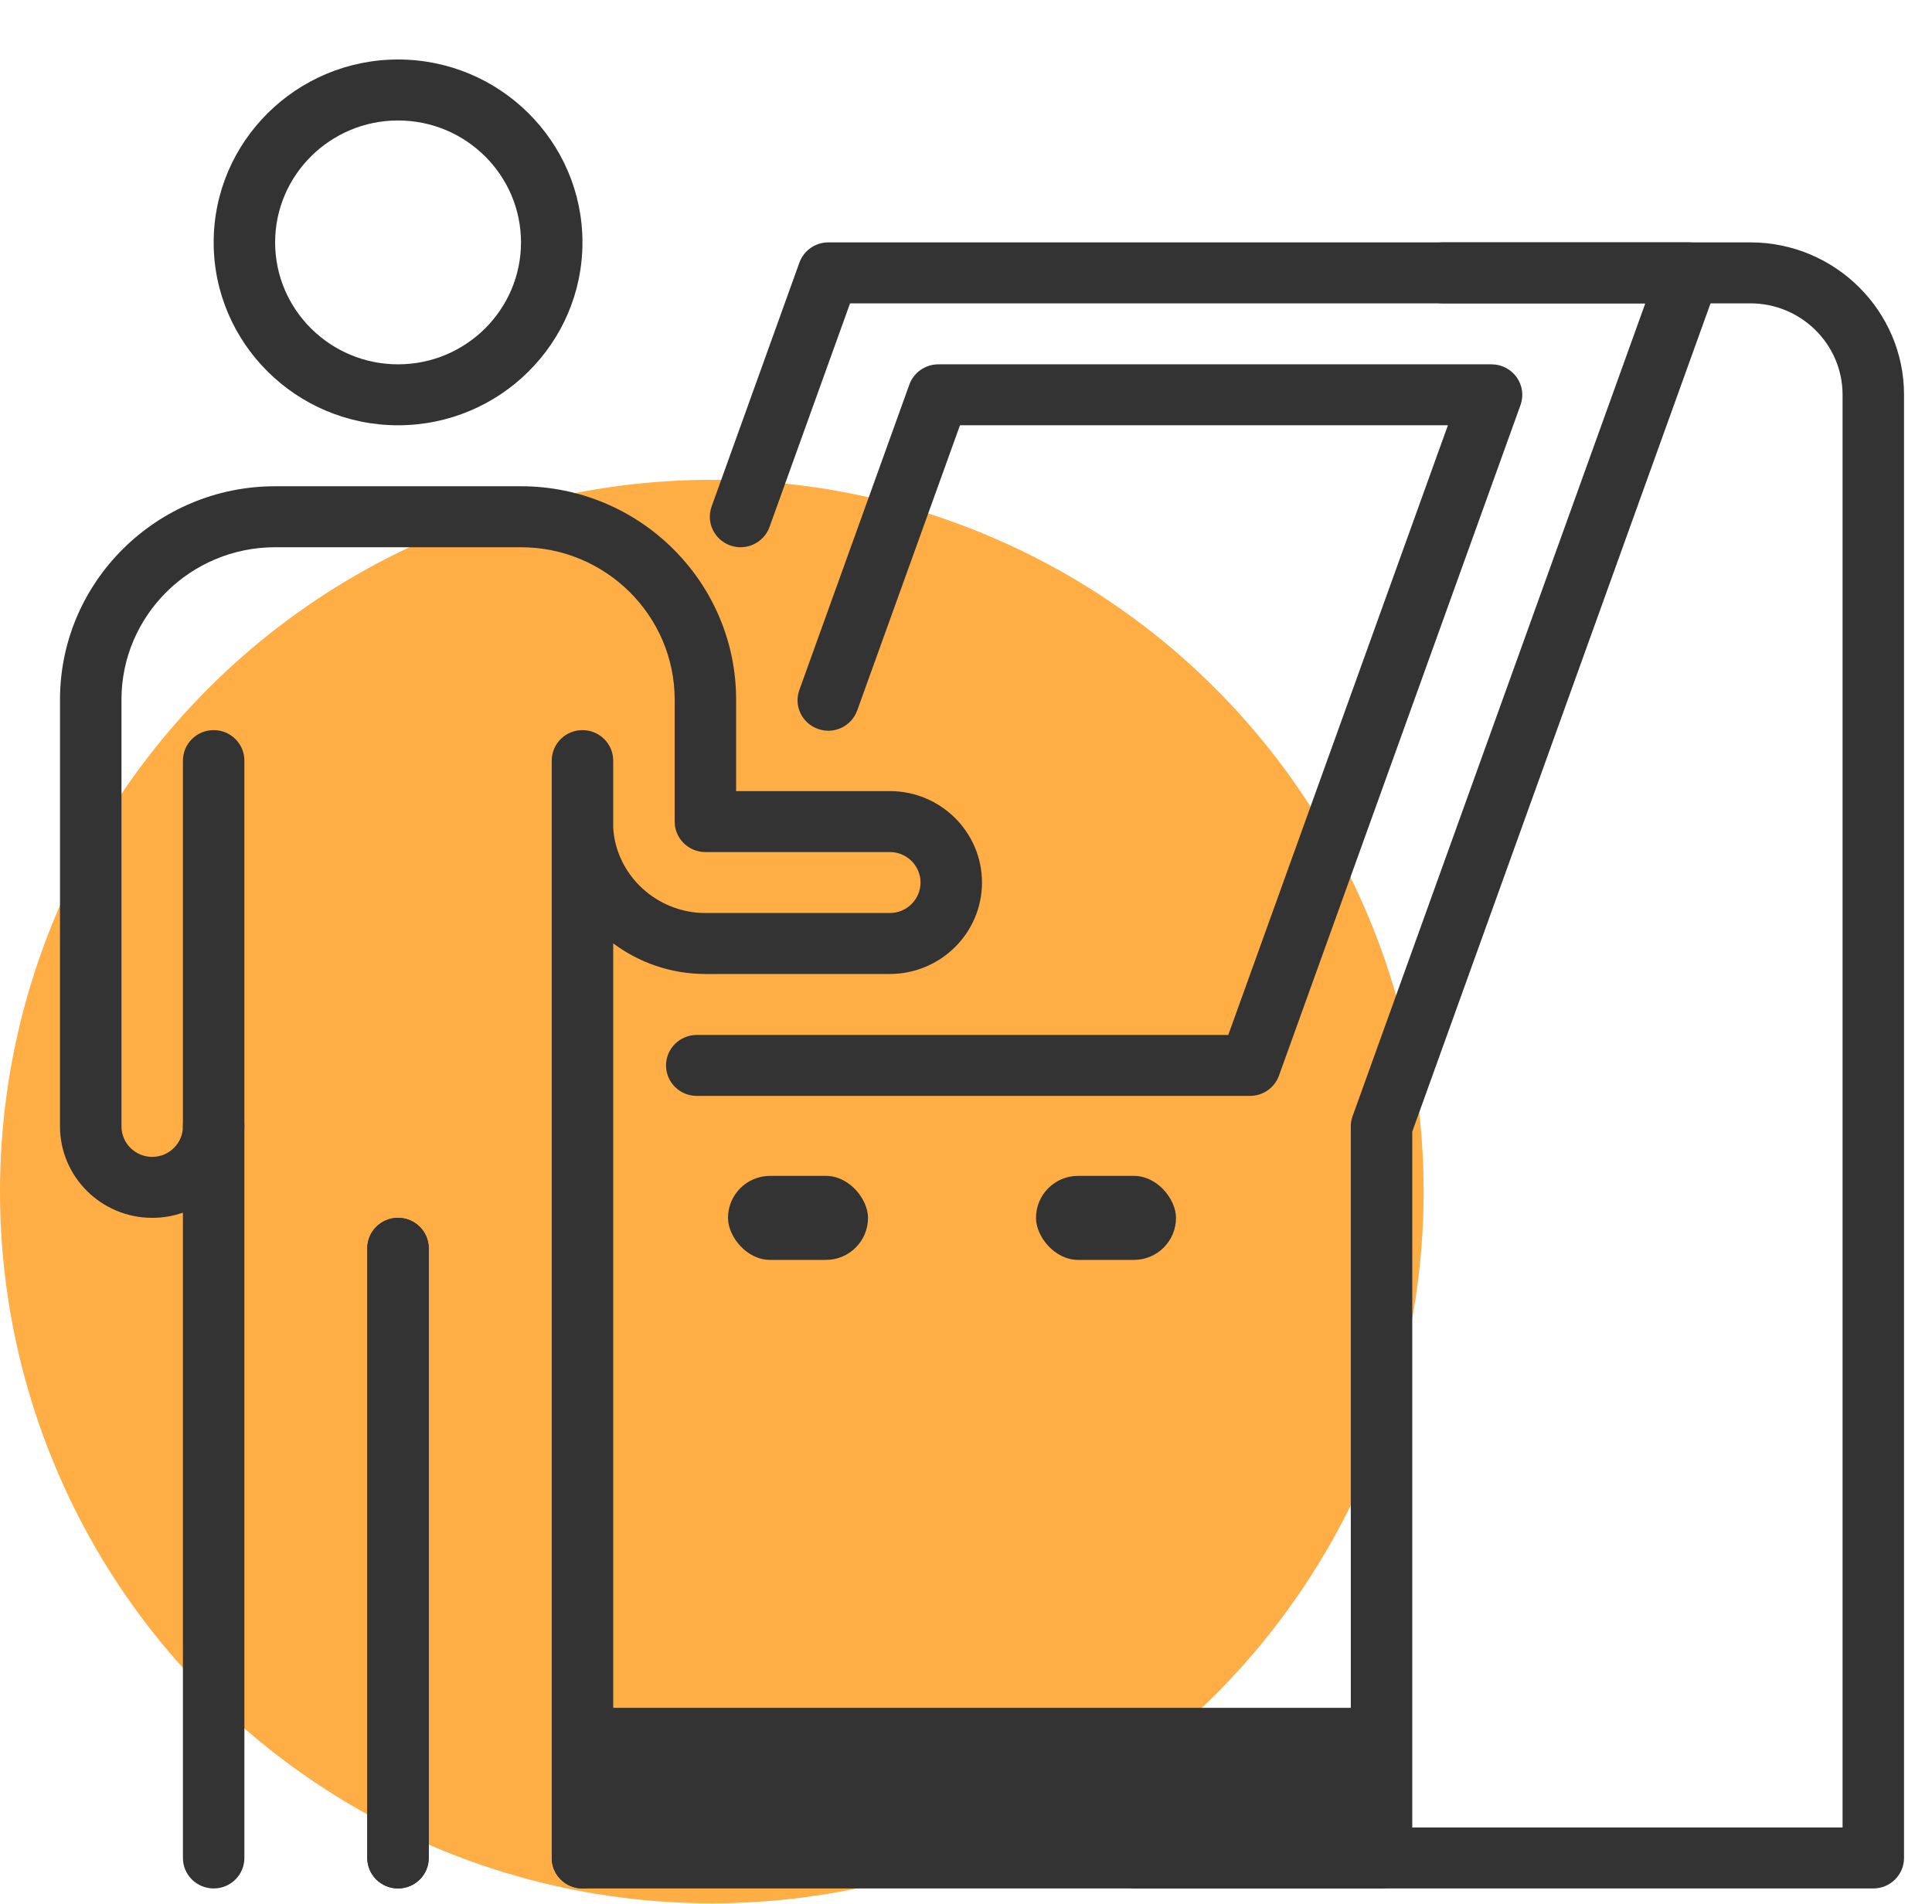
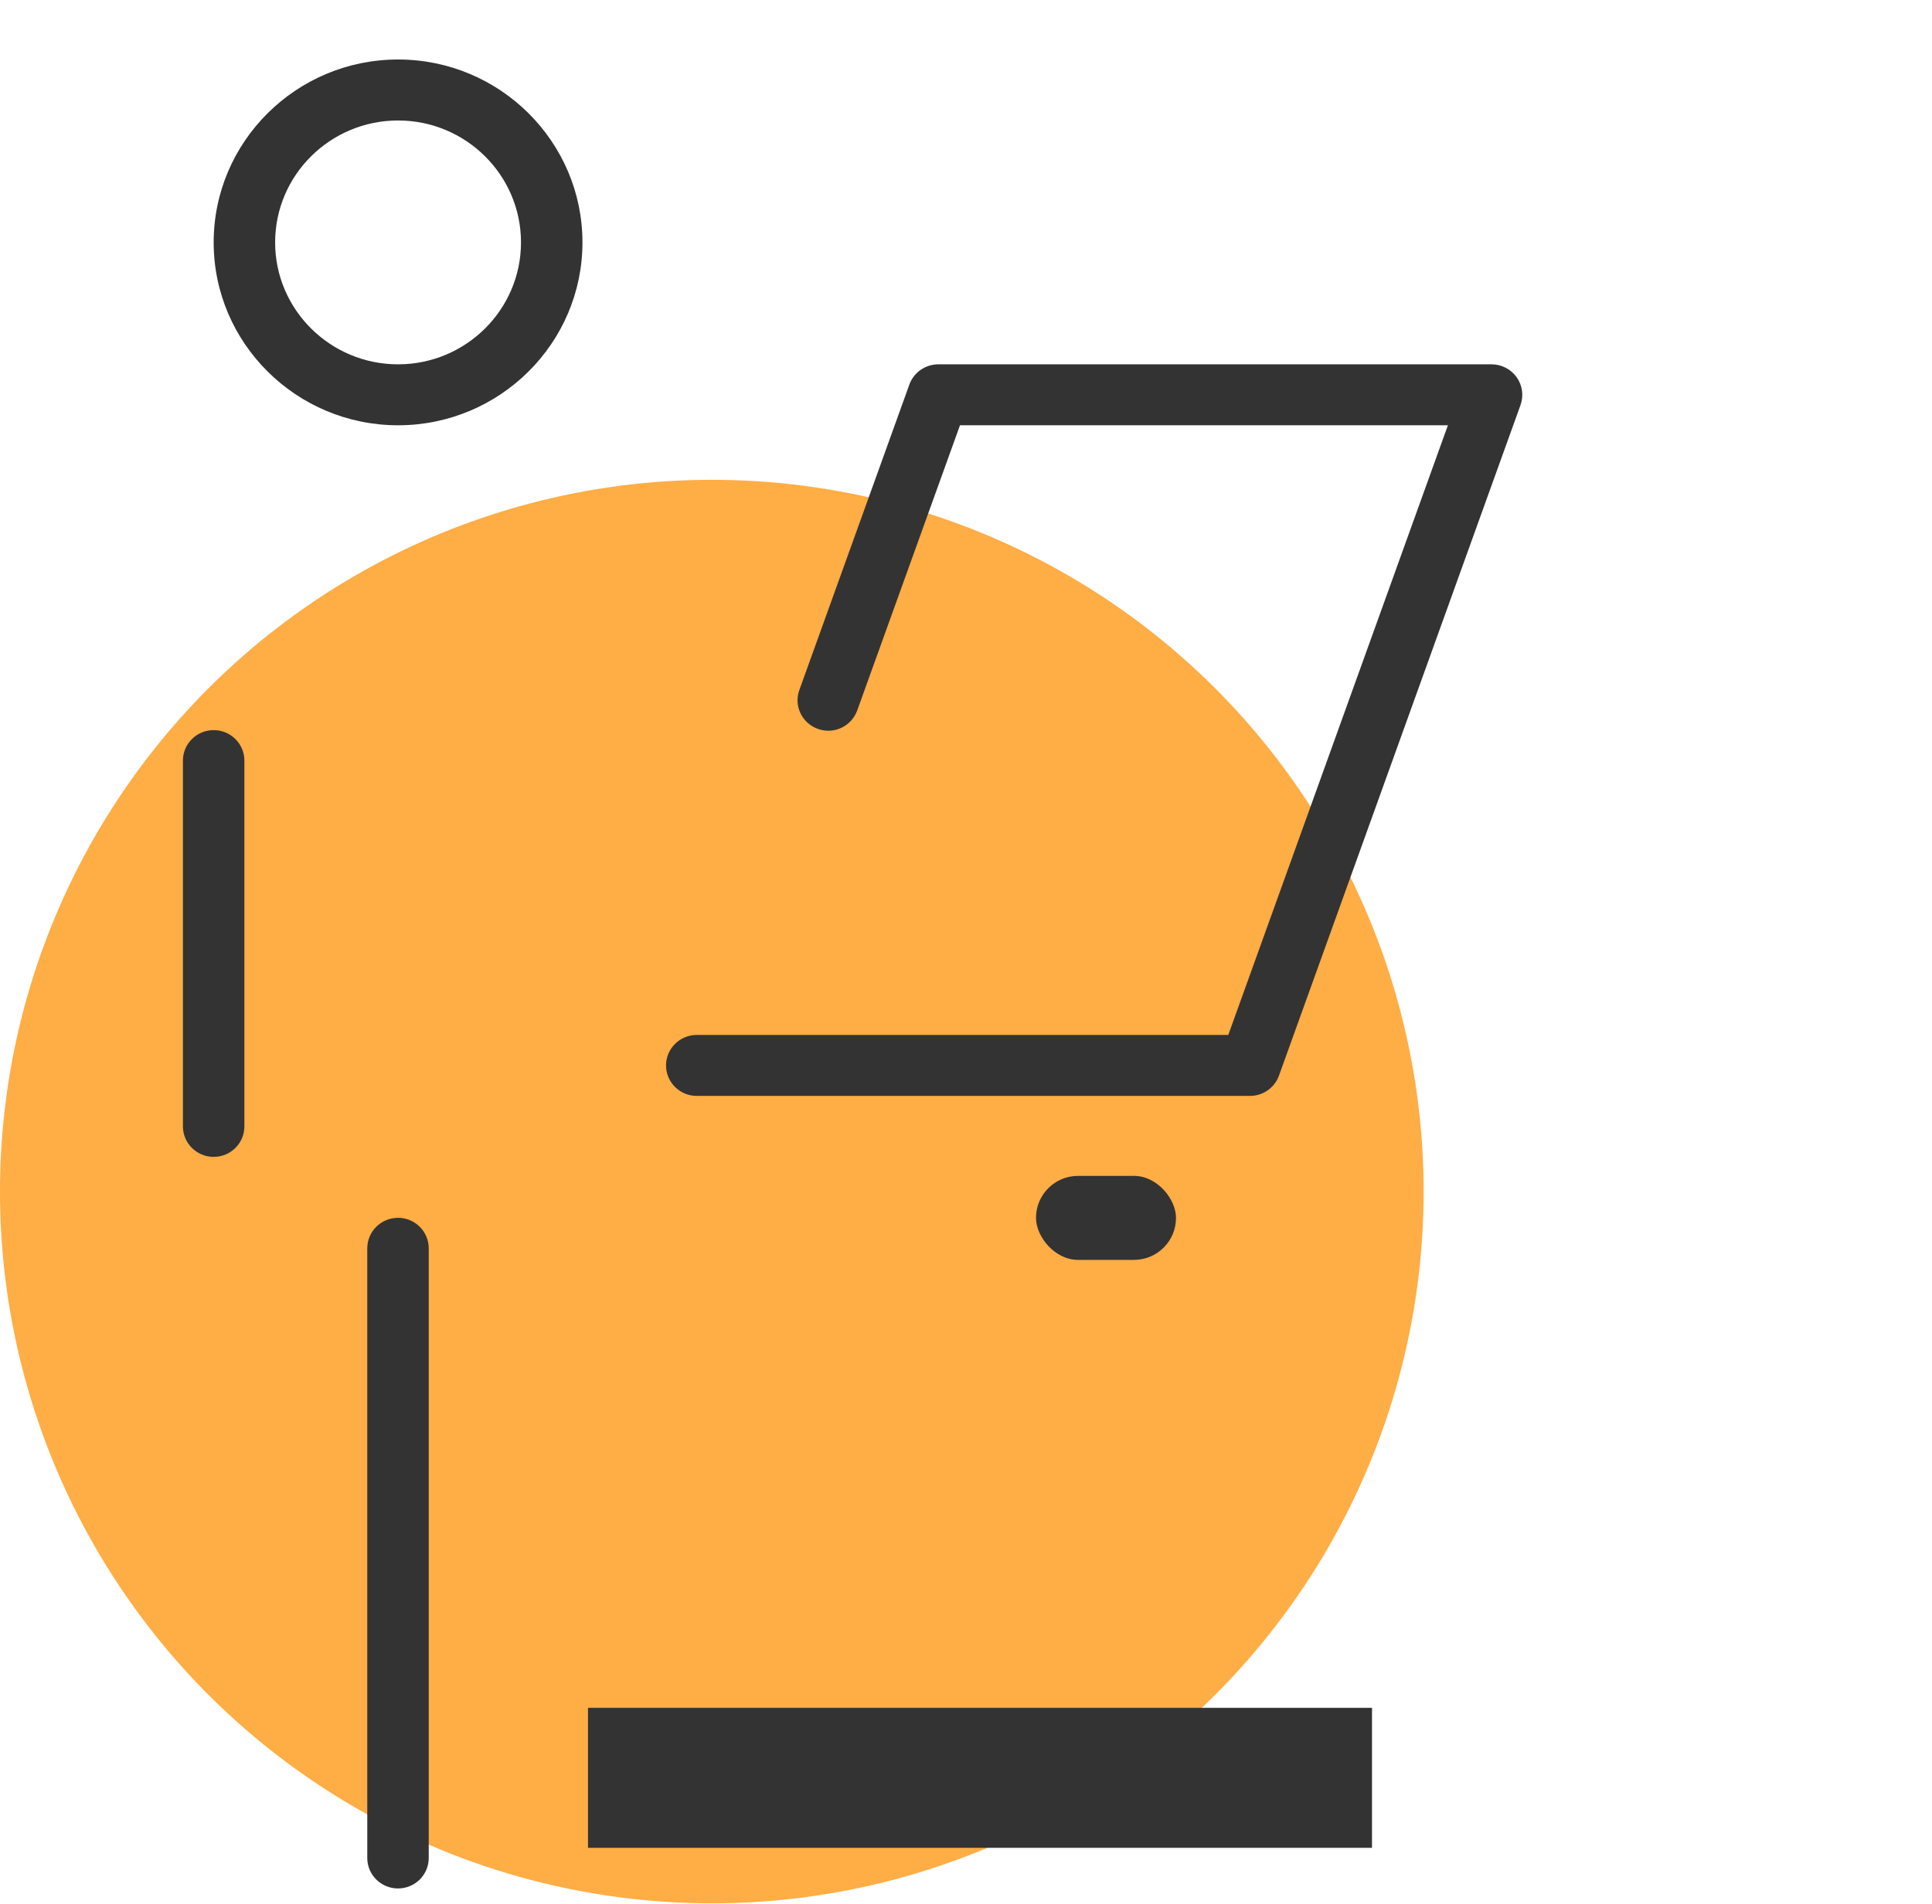
<svg xmlns="http://www.w3.org/2000/svg" width="69" height="68" viewBox="0 0 69 68" fill="none">
  <g clip-path="url(#clip0_1937_14882)">
    <ellipse cx="25.422" cy="42.56" rx="25.422" ry="25.422" fill="#FFAD45" />
-     <path d="M66.903 67.451H40.56C39.955 67.451 39.463 66.963 39.463 66.362C39.463 65.761 39.955 65.274 40.56 65.274H65.806V14.101C65.806 12.3 64.329 10.835 62.513 10.835H51.537C50.931 10.835 50.439 10.347 50.439 9.746C50.439 9.145 50.931 8.657 51.537 8.657H62.513C65.538 8.657 68.001 11.101 68.001 14.101V66.362C68.001 66.963 67.509 67.451 66.903 67.451Z" fill="#333333" />
-     <path d="M49.341 67.451H20.803C20.197 67.451 19.705 66.963 19.705 66.362C19.705 65.761 20.197 65.274 20.803 65.274H48.243V40.232C48.243 40.108 48.265 39.984 48.307 39.866L58.761 10.835H30.359L27.483 18.822C27.279 19.388 26.649 19.685 26.08 19.482C25.509 19.279 25.211 18.657 25.415 18.091L28.55 9.38C28.706 8.947 29.12 8.657 29.584 8.657H60.317C60.675 8.657 61.009 8.829 61.215 9.119C61.421 9.409 61.472 9.779 61.351 10.112L50.438 40.419V66.362C50.438 66.963 49.947 67.451 49.341 67.451Z" fill="#333333" />
    <path d="M44.642 39.143H24.885C24.279 39.143 23.787 38.656 23.787 38.055C23.787 37.454 24.279 36.966 24.885 36.966H43.867L51.711 15.19H34.285L30.614 25.377C30.41 25.941 29.785 26.241 29.212 26.035C28.641 25.832 28.342 25.209 28.549 24.643L32.478 13.734C32.634 13.302 33.049 13.013 33.512 13.013H53.269C53.627 13.013 53.961 13.185 54.167 13.475C54.373 13.764 54.424 14.134 54.303 14.47L45.676 38.423C45.52 38.854 45.105 39.143 44.642 39.143Z" fill="#333333" />
    <path d="M14.217 15.19C10.586 15.19 7.631 12.259 7.631 8.658C7.631 5.056 10.586 2.125 14.217 2.125C17.848 2.125 20.802 5.056 20.802 8.658C20.802 12.259 17.848 15.19 14.217 15.19ZM14.217 4.303C11.795 4.303 9.826 6.256 9.826 8.658C9.826 11.059 11.795 13.013 14.217 13.013C16.638 13.013 18.607 11.059 18.607 8.658C18.607 6.256 16.638 4.303 14.217 4.303Z" fill="#333333" />
    <path d="M14.215 67.451C13.609 67.451 13.117 66.964 13.117 66.363V44.587C13.117 43.986 13.609 43.498 14.215 43.498C14.821 43.498 15.312 43.986 15.312 44.587V66.363C15.312 66.964 14.821 67.451 14.215 67.451Z" fill="#333333" />
-     <path d="M20.802 67.451C20.196 67.451 19.705 66.964 19.705 66.363V27.167C19.705 26.566 20.196 26.078 20.802 26.078C21.408 26.078 21.9 26.566 21.9 27.167V29.562C21.996 31.245 23.445 32.611 25.193 32.611H31.778C32.384 32.611 32.876 32.123 32.876 31.522C32.876 30.921 32.384 30.433 31.778 30.433H25.193C24.587 30.433 24.095 29.945 24.095 29.344V24.989C24.095 21.989 21.632 19.546 18.607 19.546H9.826C6.801 19.546 4.338 21.989 4.338 24.989V40.232C4.338 40.833 4.83 41.321 5.435 41.321C6.041 41.321 6.533 40.833 6.533 40.232C6.533 39.631 7.025 39.143 7.631 39.143C8.237 39.143 8.728 39.631 8.728 40.232V66.363C8.728 66.964 8.237 67.451 7.631 67.451C7.025 67.451 6.533 66.964 6.533 66.363V43.313C6.191 43.433 5.82 43.498 5.435 43.498C3.62 43.498 2.143 42.033 2.143 40.232V24.989C2.143 20.787 5.589 17.368 9.826 17.368H18.607C22.844 17.368 26.29 20.787 26.29 24.989V28.256H31.778C33.594 28.256 35.071 29.721 35.071 31.522C35.071 33.323 33.594 34.788 31.778 34.788H25.193C23.961 34.788 22.82 34.381 21.9 33.695V66.363C21.9 66.964 21.408 67.451 20.802 67.451Z" fill="#333333" />
-     <path d="M14.215 67.451C13.609 67.451 13.117 66.964 13.117 66.363V44.587C13.117 43.986 13.609 43.498 14.215 43.498C14.821 43.498 15.312 43.986 15.312 44.587V66.363C15.312 66.964 14.821 67.451 14.215 67.451Z" fill="#333333" />
    <path d="M7.631 41.321C7.025 41.321 6.533 40.833 6.533 40.232V27.167C6.533 26.566 7.025 26.078 7.631 26.078C8.237 26.078 8.728 26.566 8.728 27.167V40.232C8.728 40.833 8.237 41.321 7.631 41.321Z" fill="#333333" />
    <rect x="21" y="61" width="28" height="5" fill="#333333" />
-     <rect x="26" y="42" width="5" height="3" rx="1.5" fill="#333333" />
    <rect x="37" y="42" width="5" height="3" rx="1.5" fill="#333333" />
  </g>
  <defs>
    <clipPath id="clip0_1937_14882">
      <rect width="68.553" height="68" fill="white" />
    </clipPath>
  </defs>
</svg>